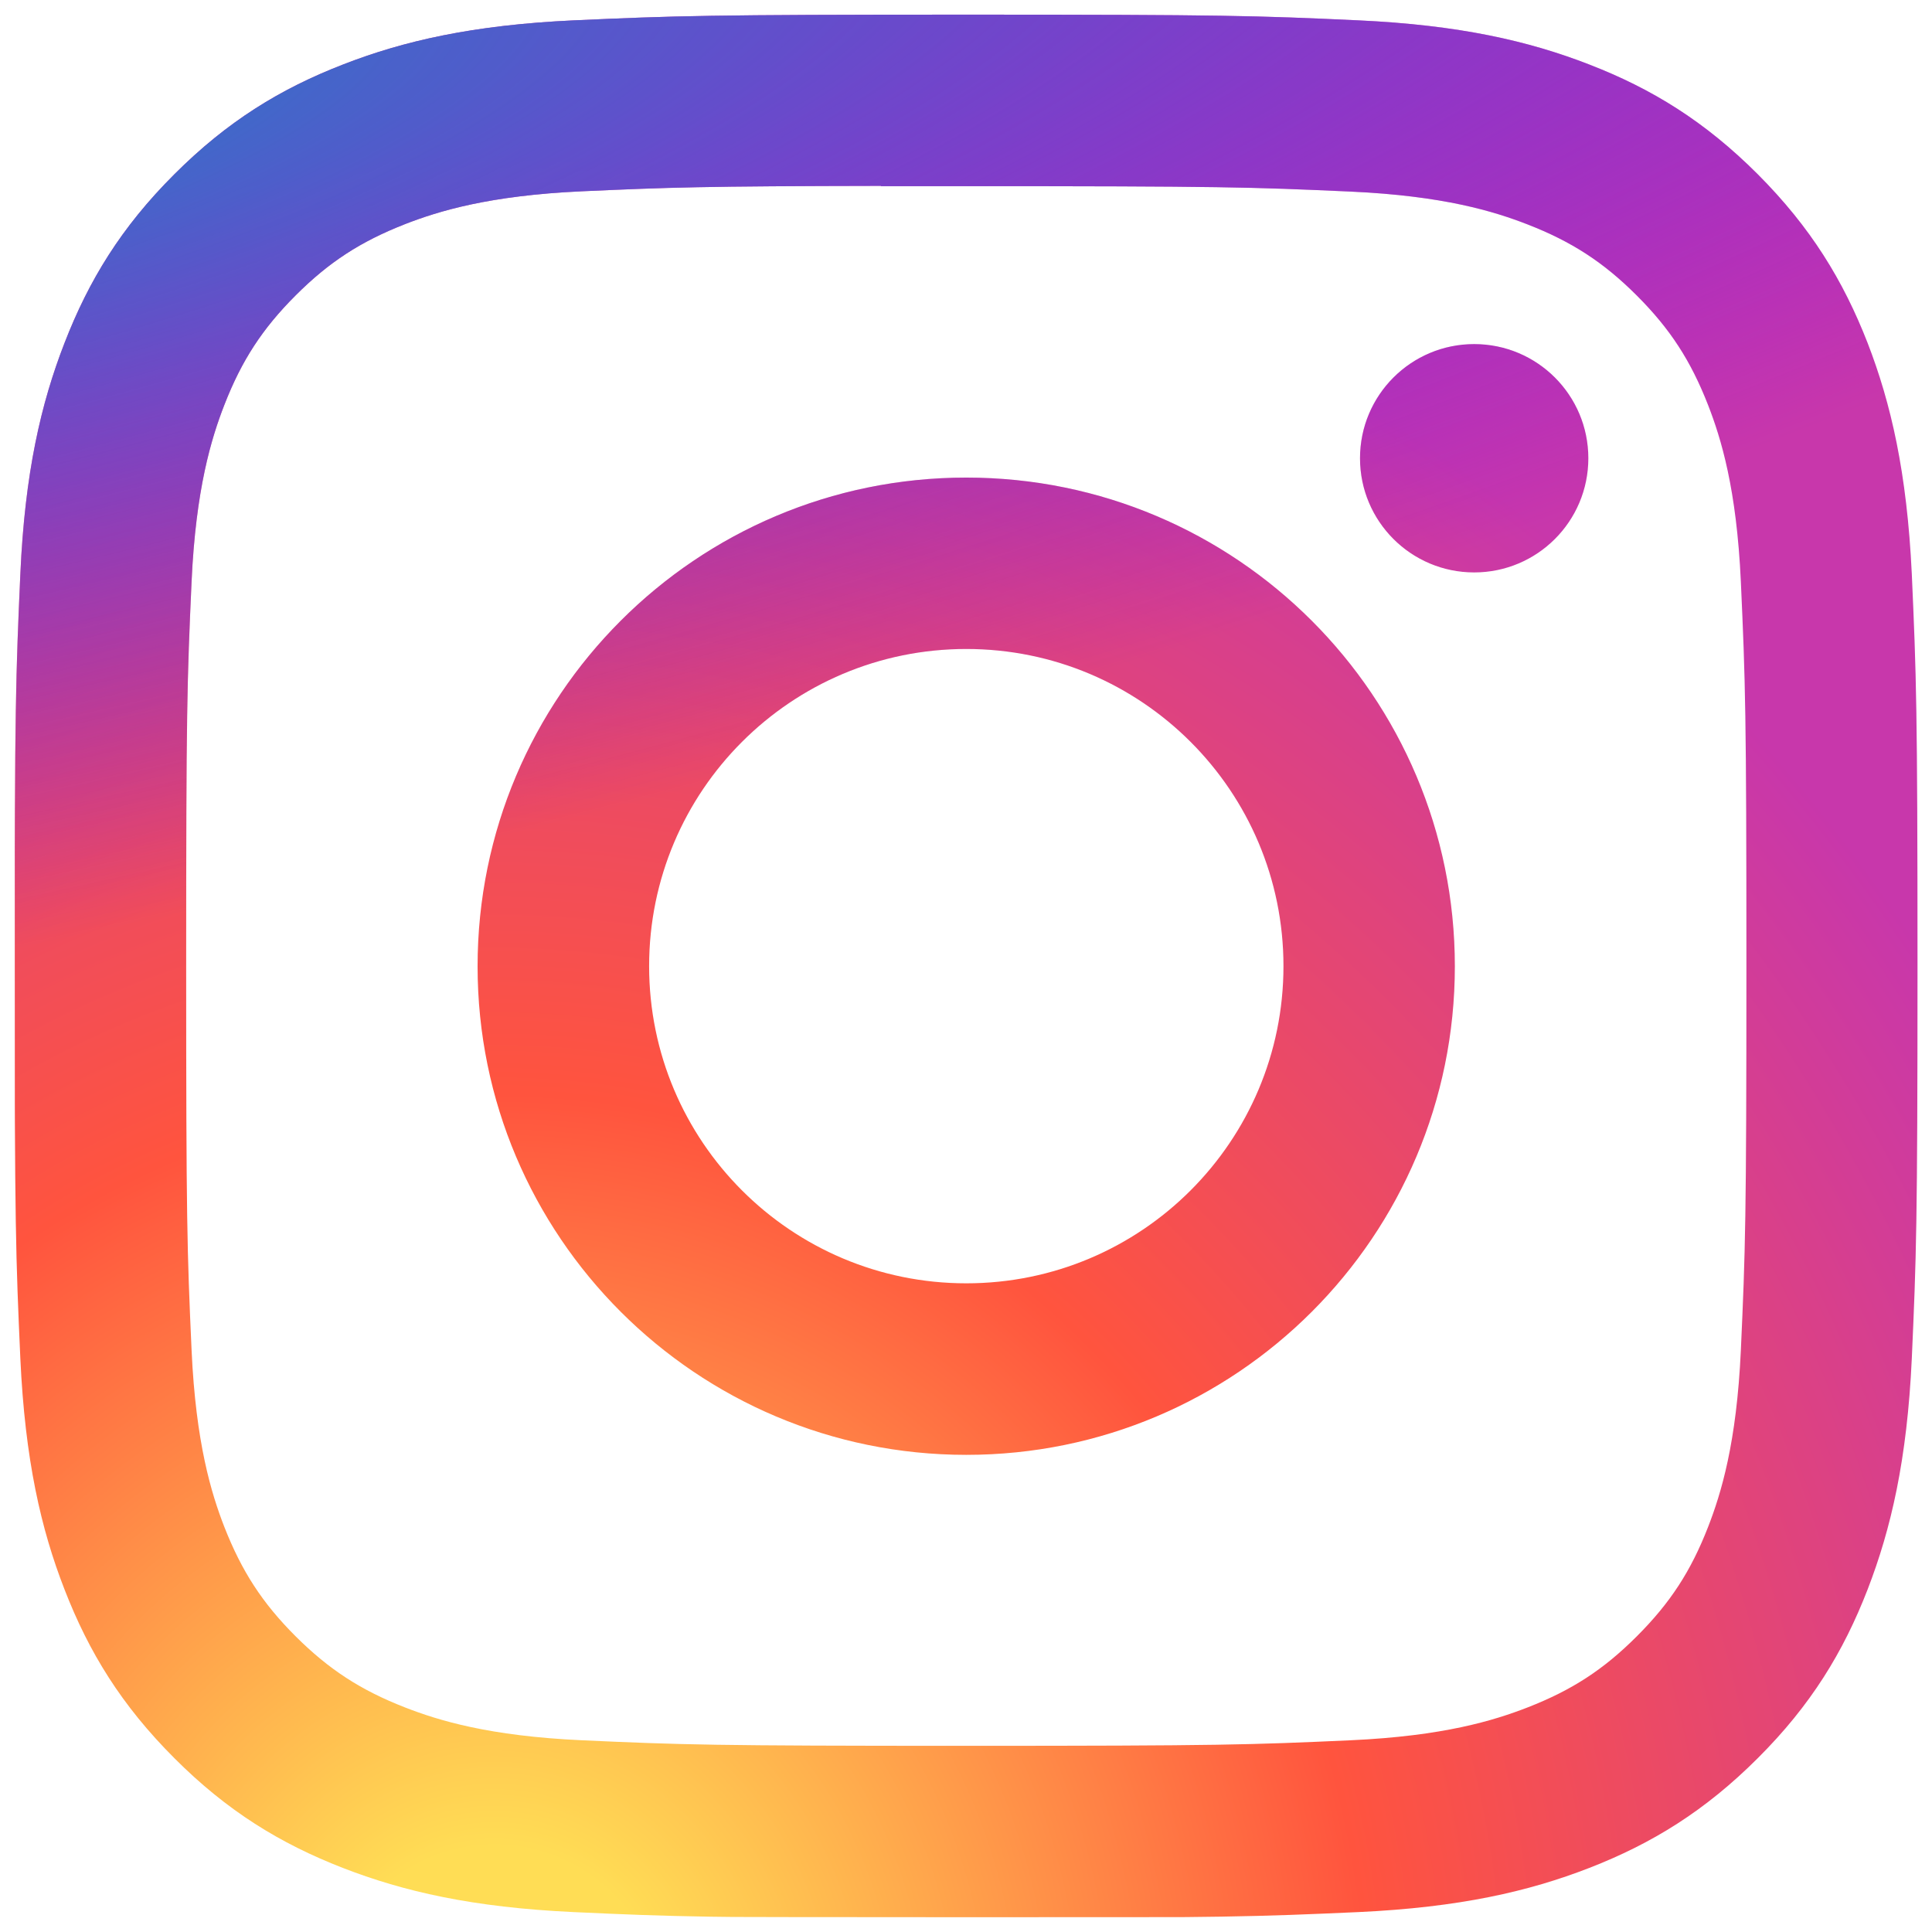
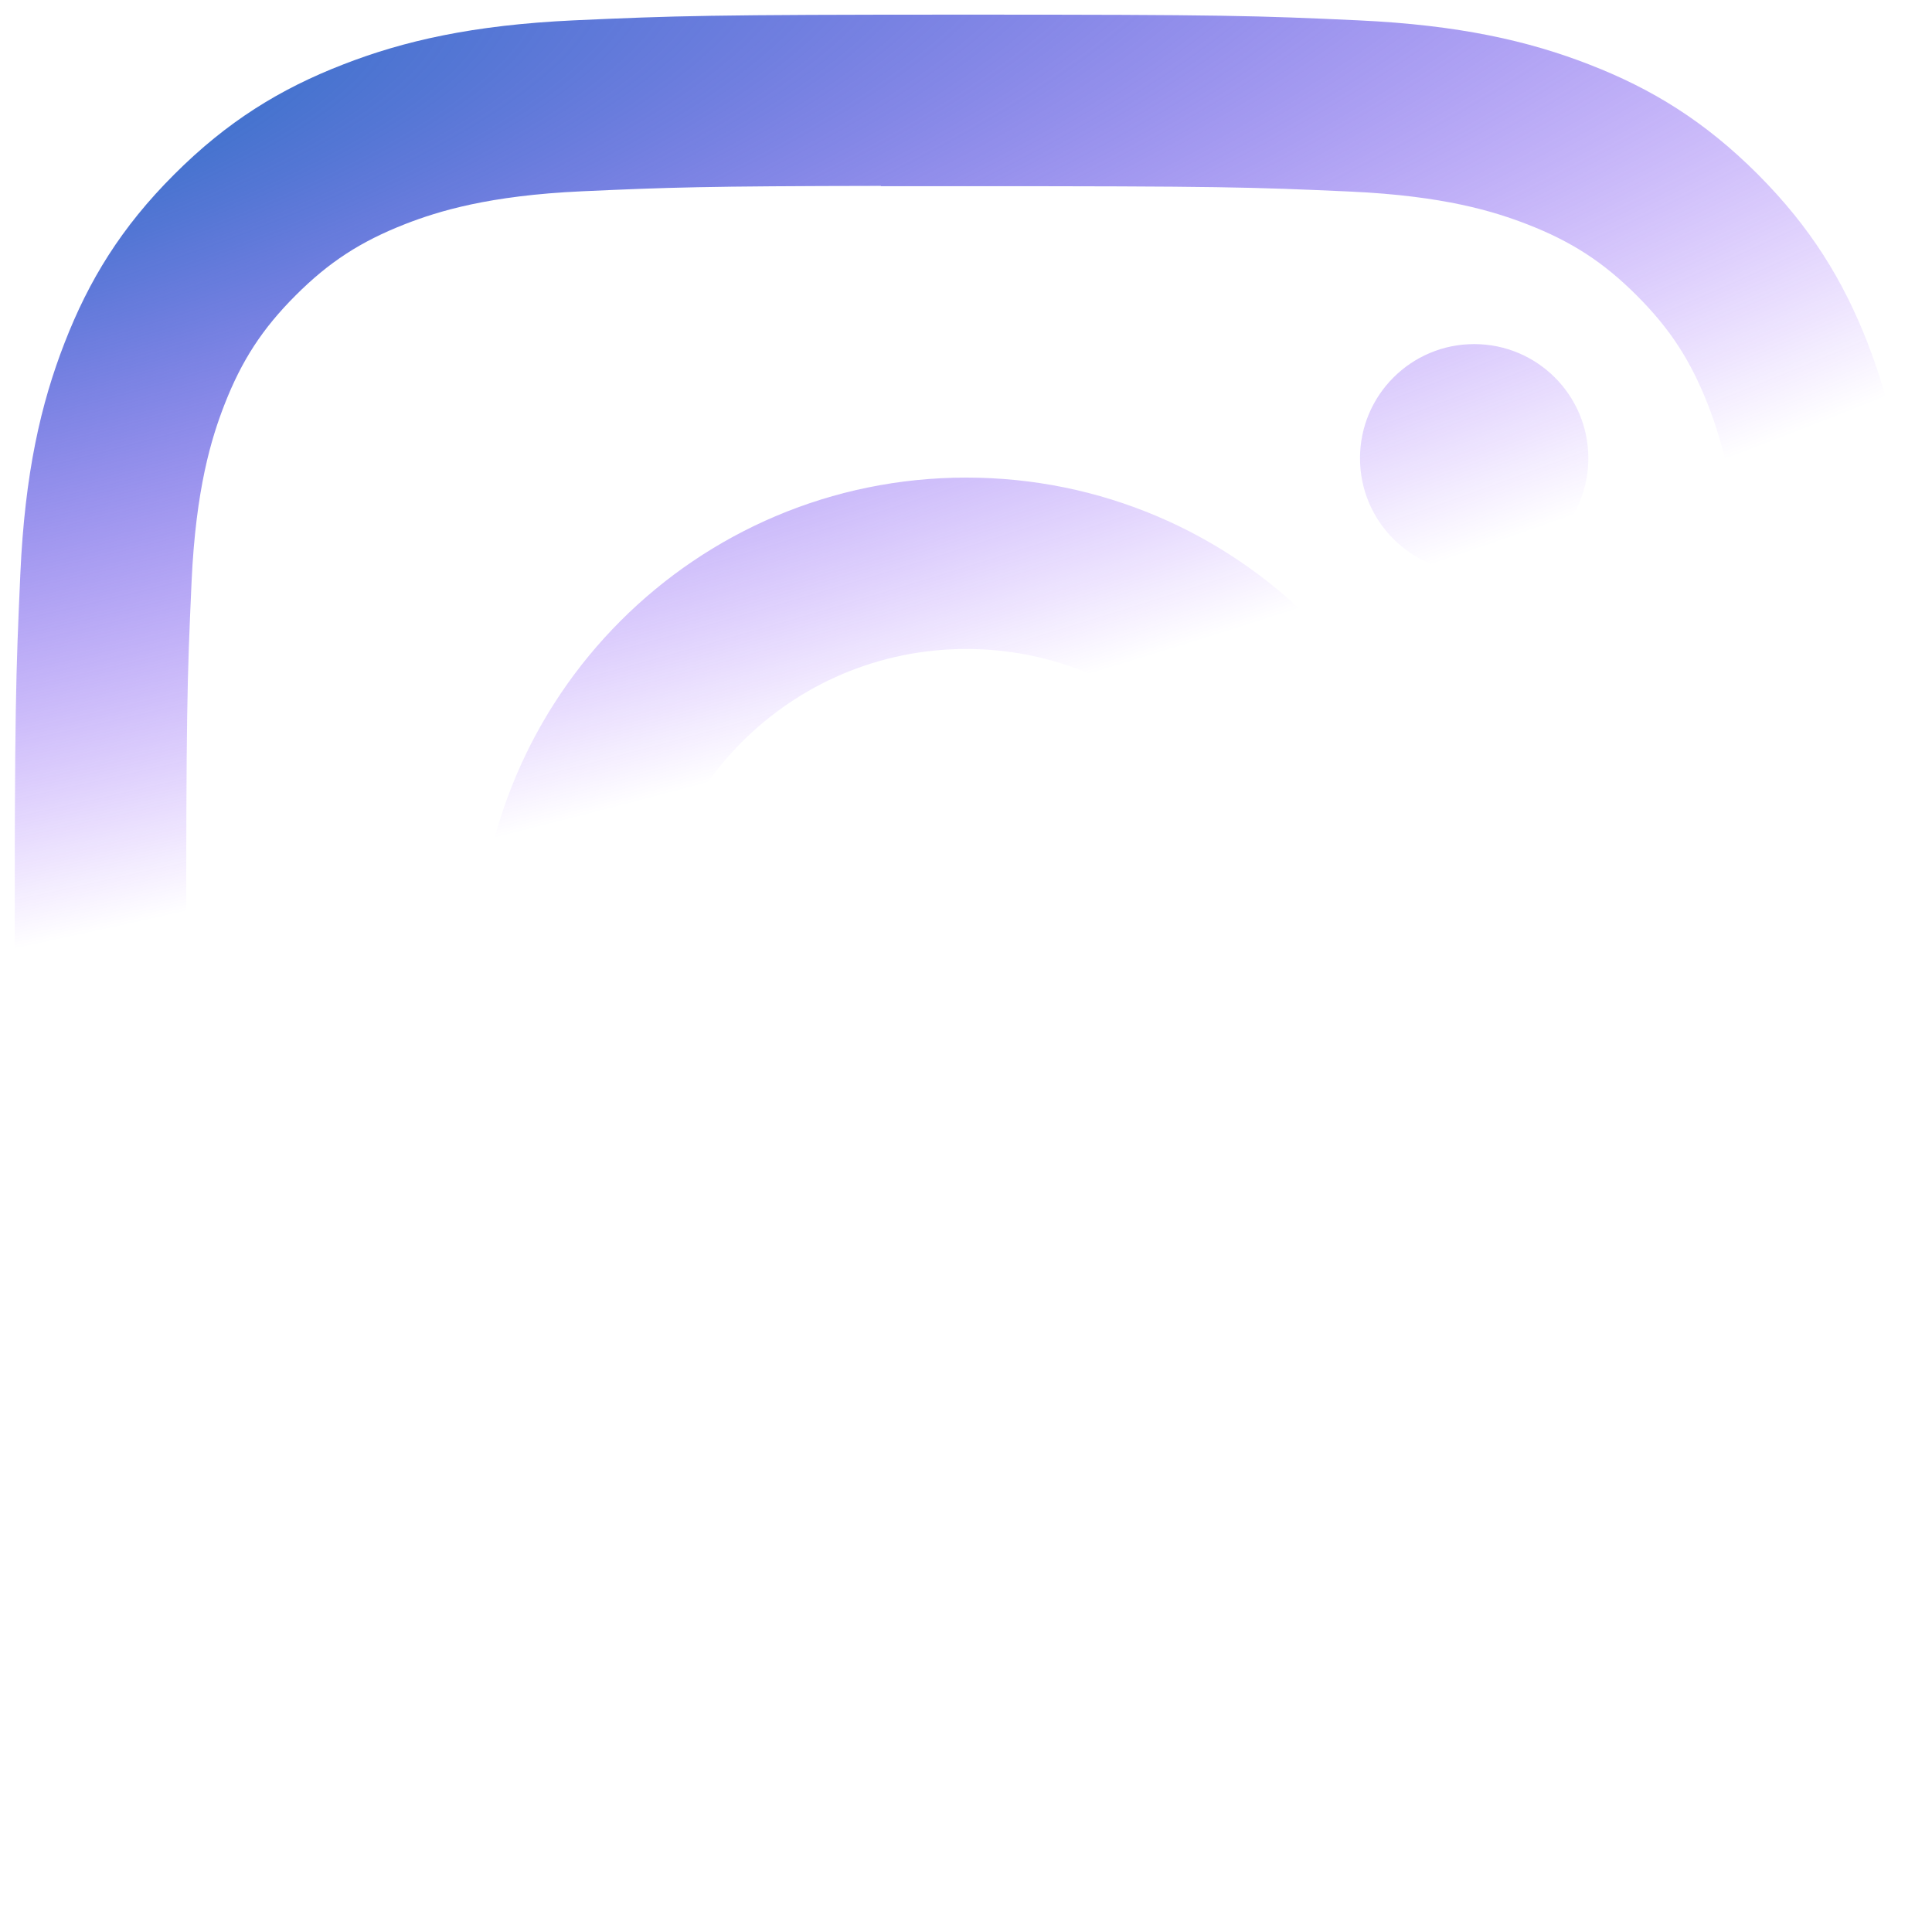
<svg xmlns="http://www.w3.org/2000/svg" id="a" width="20" height="20" viewBox="0 0 132 132">
  <defs>
    <clipPath id="b">
      <path d="M66.02,1c-17.66,0-19.87.08-26.81.39-6.92.32-11.65,1.41-15.78,3.02-4.28,1.66-7.9,3.88-11.52,7.5-3.62,3.61-5.84,7.24-7.5,11.52-1.61,4.14-2.71,8.86-3.02,15.78-.31,6.93-.39,9.15-.39,26.81s.08,19.87.39,26.8c.32,6.92,1.41,11.65,3.02,15.78,1.66,4.28,3.88,7.9,7.5,11.52,3.61,3.62,7.24,5.84,11.51,7.5,4.14,1.61,8.86,2.7,15.78,3.02,6.93.32,9.15.39,26.8.39s19.87-.08,26.8-.39c6.92-.32,11.65-1.41,15.79-3.02,4.27-1.66,7.9-3.89,11.51-7.5,3.62-3.61,5.84-7.24,7.5-11.52,1.6-4.14,2.7-8.86,3.02-15.78.31-6.93.39-9.15.39-26.8s-.08-19.87-.39-26.81c-.33-6.92-1.42-11.65-3.02-15.78-1.67-4.28-3.89-7.9-7.5-11.52-3.62-3.62-7.23-5.84-11.51-7.5-4.14-1.61-8.87-2.7-15.79-3.02-6.93-.32-9.14-.39-26.8-.39h.02ZM60.19,12.72c1.73,0,3.66,0,5.83,0,17.36,0,19.42.06,26.27.37,6.34.29,9.78,1.35,12.07,2.24,3.03,1.18,5.2,2.59,7.47,4.86,2.28,2.28,3.68,4.44,4.87,7.48.89,2.29,1.95,5.73,2.24,12.07.31,6.85.38,8.91.38,26.26s-.07,19.41-.38,26.26c-.29,6.34-1.35,9.78-2.24,12.07-1.18,3.03-2.59,5.19-4.87,7.47-2.28,2.28-4.44,3.68-7.47,4.86-2.29.89-5.73,1.95-12.07,2.24-6.85.31-8.91.38-26.27.38s-19.42-.07-26.27-.38c-6.34-.29-9.78-1.35-12.07-2.24-3.03-1.18-5.2-2.59-7.48-4.86-2.28-2.28-3.68-4.44-4.87-7.47-.89-2.29-1.95-5.73-2.24-12.07-.31-6.85-.37-8.91-.37-26.27s.06-19.41.37-26.26c.29-6.34,1.35-9.78,2.24-12.07,1.18-3.03,2.59-5.2,4.87-7.48,2.28-2.28,4.44-3.68,7.48-4.87,2.29-.89,5.73-1.95,12.07-2.24,6-.27,8.32-.35,20.44-.37v.02ZM100.72,23.51c-4.31,0-7.8,3.49-7.8,7.8s3.49,7.8,7.8,7.8,7.8-3.49,7.8-7.8-3.49-7.8-7.8-7.8h0ZM66.02,32.63c-18.44,0-33.39,14.95-33.39,33.39s14.95,33.38,33.39,33.38c18.44,0,33.38-14.94,33.38-33.38s-14.94-33.39-33.38-33.39h0ZM66.02,44.34c11.97,0,21.67,9.7,21.67,21.67s-9.7,21.67-21.67,21.67-21.67-9.7-21.67-21.67,9.7-21.67,21.67-21.67Z" fill="none" />
    </clipPath>
    <radialGradient id="c" cx="-973.22" cy="-455.39" fx="-973.22" fy="-455.39" r="65" gradientTransform="translate(-804.15 -1787.9) rotate(-90) scale(1.98 -1.84)" gradientUnits="userSpaceOnUse">
      <stop offset="0" stop-color="#fd5" />
      <stop offset=".1" stop-color="#fd5" />
      <stop offset=".5" stop-color="#ff543e" />
      <stop offset="1" stop-color="#c837ab" />
    </radialGradient>
    <radialGradient id="d" cx="-23.92" cy="347.83" fx="-23.92" fy="347.83" r="65" gradientTransform="translate(-1262.47 280.6) rotate(78.68) scale(.89 -3.65)" gradientUnits="userSpaceOnUse">
      <stop offset="0" stop-color="#3771c8" />
      <stop offset=".13" stop-color="#3771c8" />
      <stop offset="1" stop-color="#60f" stop-opacity="0" />
    </radialGradient>
  </defs>
  <g clip-path="url(#b)">
-     <path d="M66.03,1c-27.14,0-35.08.03-36.62.16-5.57.46-9.04,1.34-12.81,3.22-2.91,1.44-5.2,3.12-7.47,5.47-4.12,4.28-6.62,9.55-7.53,15.81-.44,3.04-.57,3.66-.59,19.19,0,5.18,0,11.99,0,21.12,0,27.12.03,35.05.16,36.59.45,5.42,1.3,8.83,3.1,12.56,3.44,7.14,10.01,12.5,17.75,14.5,2.68.69,5.64,1.07,9.44,1.25,1.61.07,18.02.12,34.44.12s32.84-.02,34.41-.1c4.4-.21,6.95-.55,9.78-1.28,7.79-2.01,14.24-7.29,17.75-14.53,1.76-3.64,2.66-7.18,3.07-12.32.09-1.12.12-18.98.12-36.81s-.04-35.66-.13-36.78c-.41-5.22-1.3-8.73-3.13-12.44-1.5-3.04-3.15-5.3-5.57-7.62-4.3-4.11-9.56-6.61-15.83-7.51-3.04-.44-3.64-.57-19.18-.6h-21.16Z" fill="url(#c)" />
    <path d="M66.03,1c-27.14,0-35.08.03-36.62.16-5.57.46-9.04,1.34-12.81,3.22-2.91,1.44-5.2,3.12-7.47,5.47-4.12,4.28-6.62,9.55-7.53,15.81-.44,3.04-.57,3.66-.59,19.19,0,5.18,0,11.99,0,21.12,0,27.12.03,35.05.16,36.59.45,5.42,1.3,8.83,3.1,12.56,3.44,7.14,10.01,12.5,17.75,14.5,2.68.69,5.64,1.07,9.44,1.25,1.61.07,18.02.12,34.44.12s32.84-.02,34.41-.1c4.4-.21,6.95-.55,9.78-1.28,7.79-2.01,14.24-7.29,17.75-14.53,1.76-3.64,2.66-7.18,3.07-12.32.09-1.12.12-18.98.12-36.81s-.04-35.66-.13-36.78c-.41-5.22-1.3-8.73-3.13-12.44-1.5-3.04-3.15-5.3-5.57-7.62-4.3-4.11-9.56-6.61-15.83-7.51-3.04-.44-3.64-.57-19.18-.6h-21.16Z" fill="url(#d)" />
  </g>
</svg>